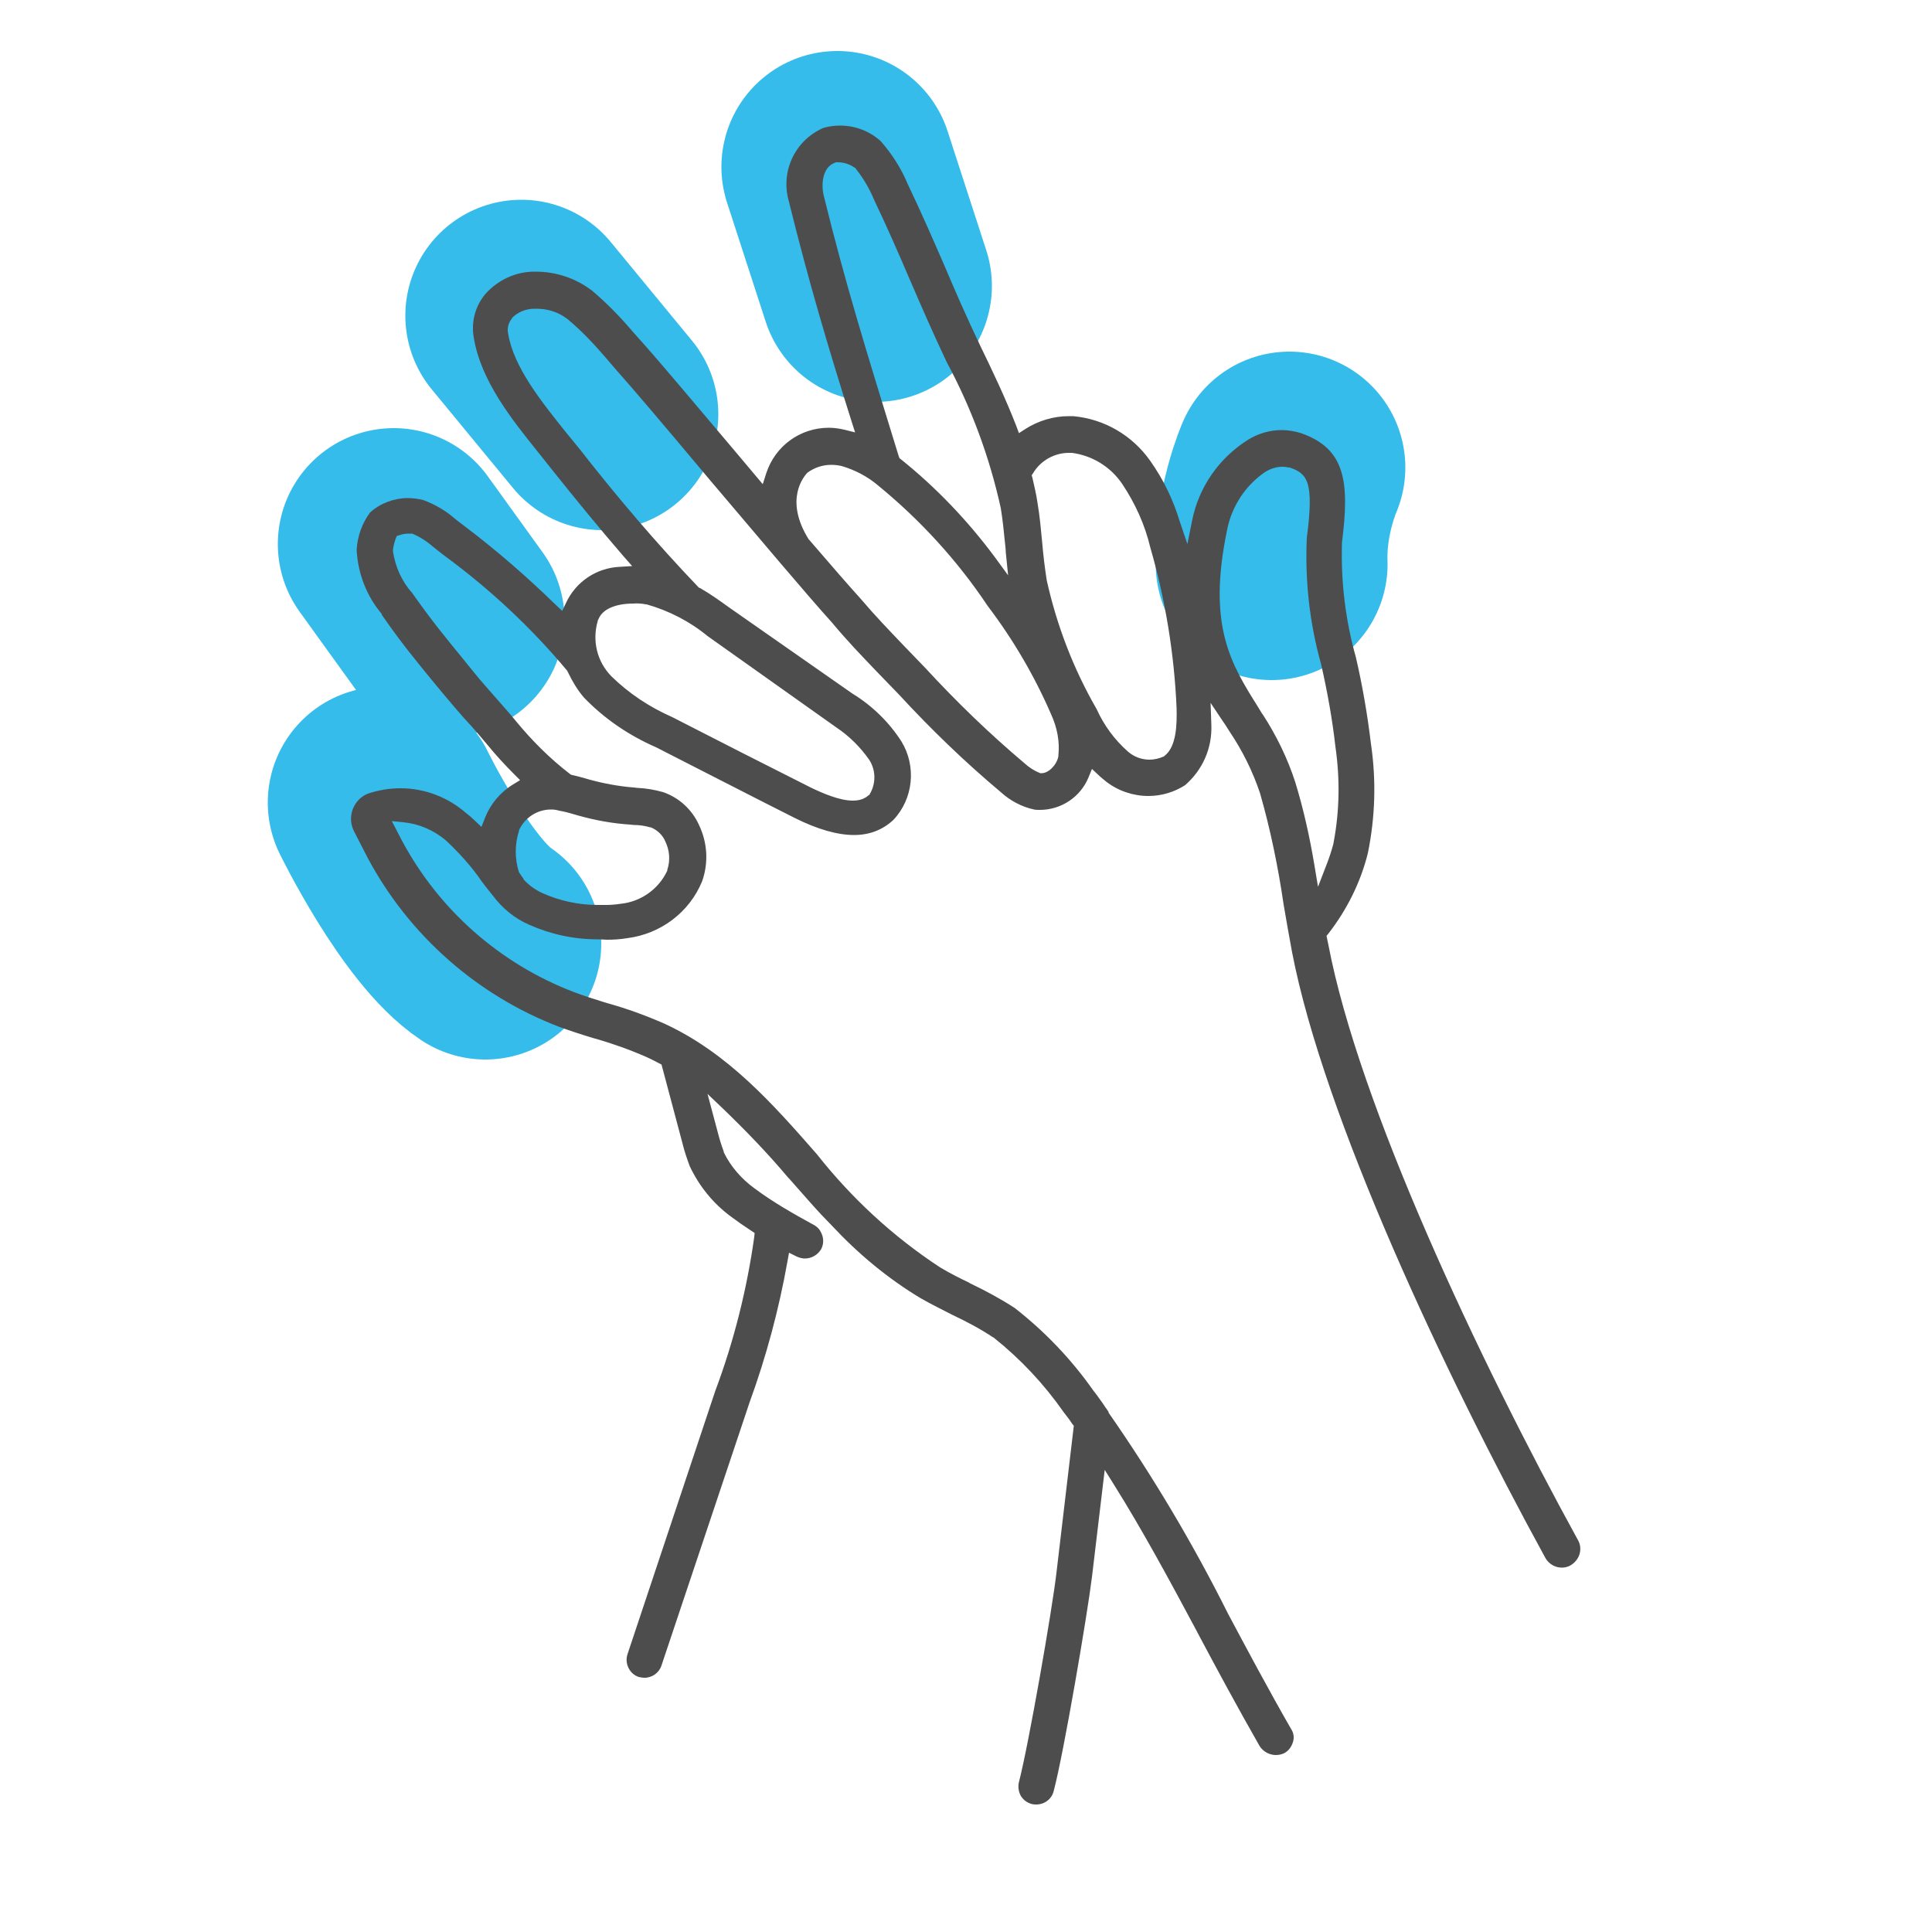
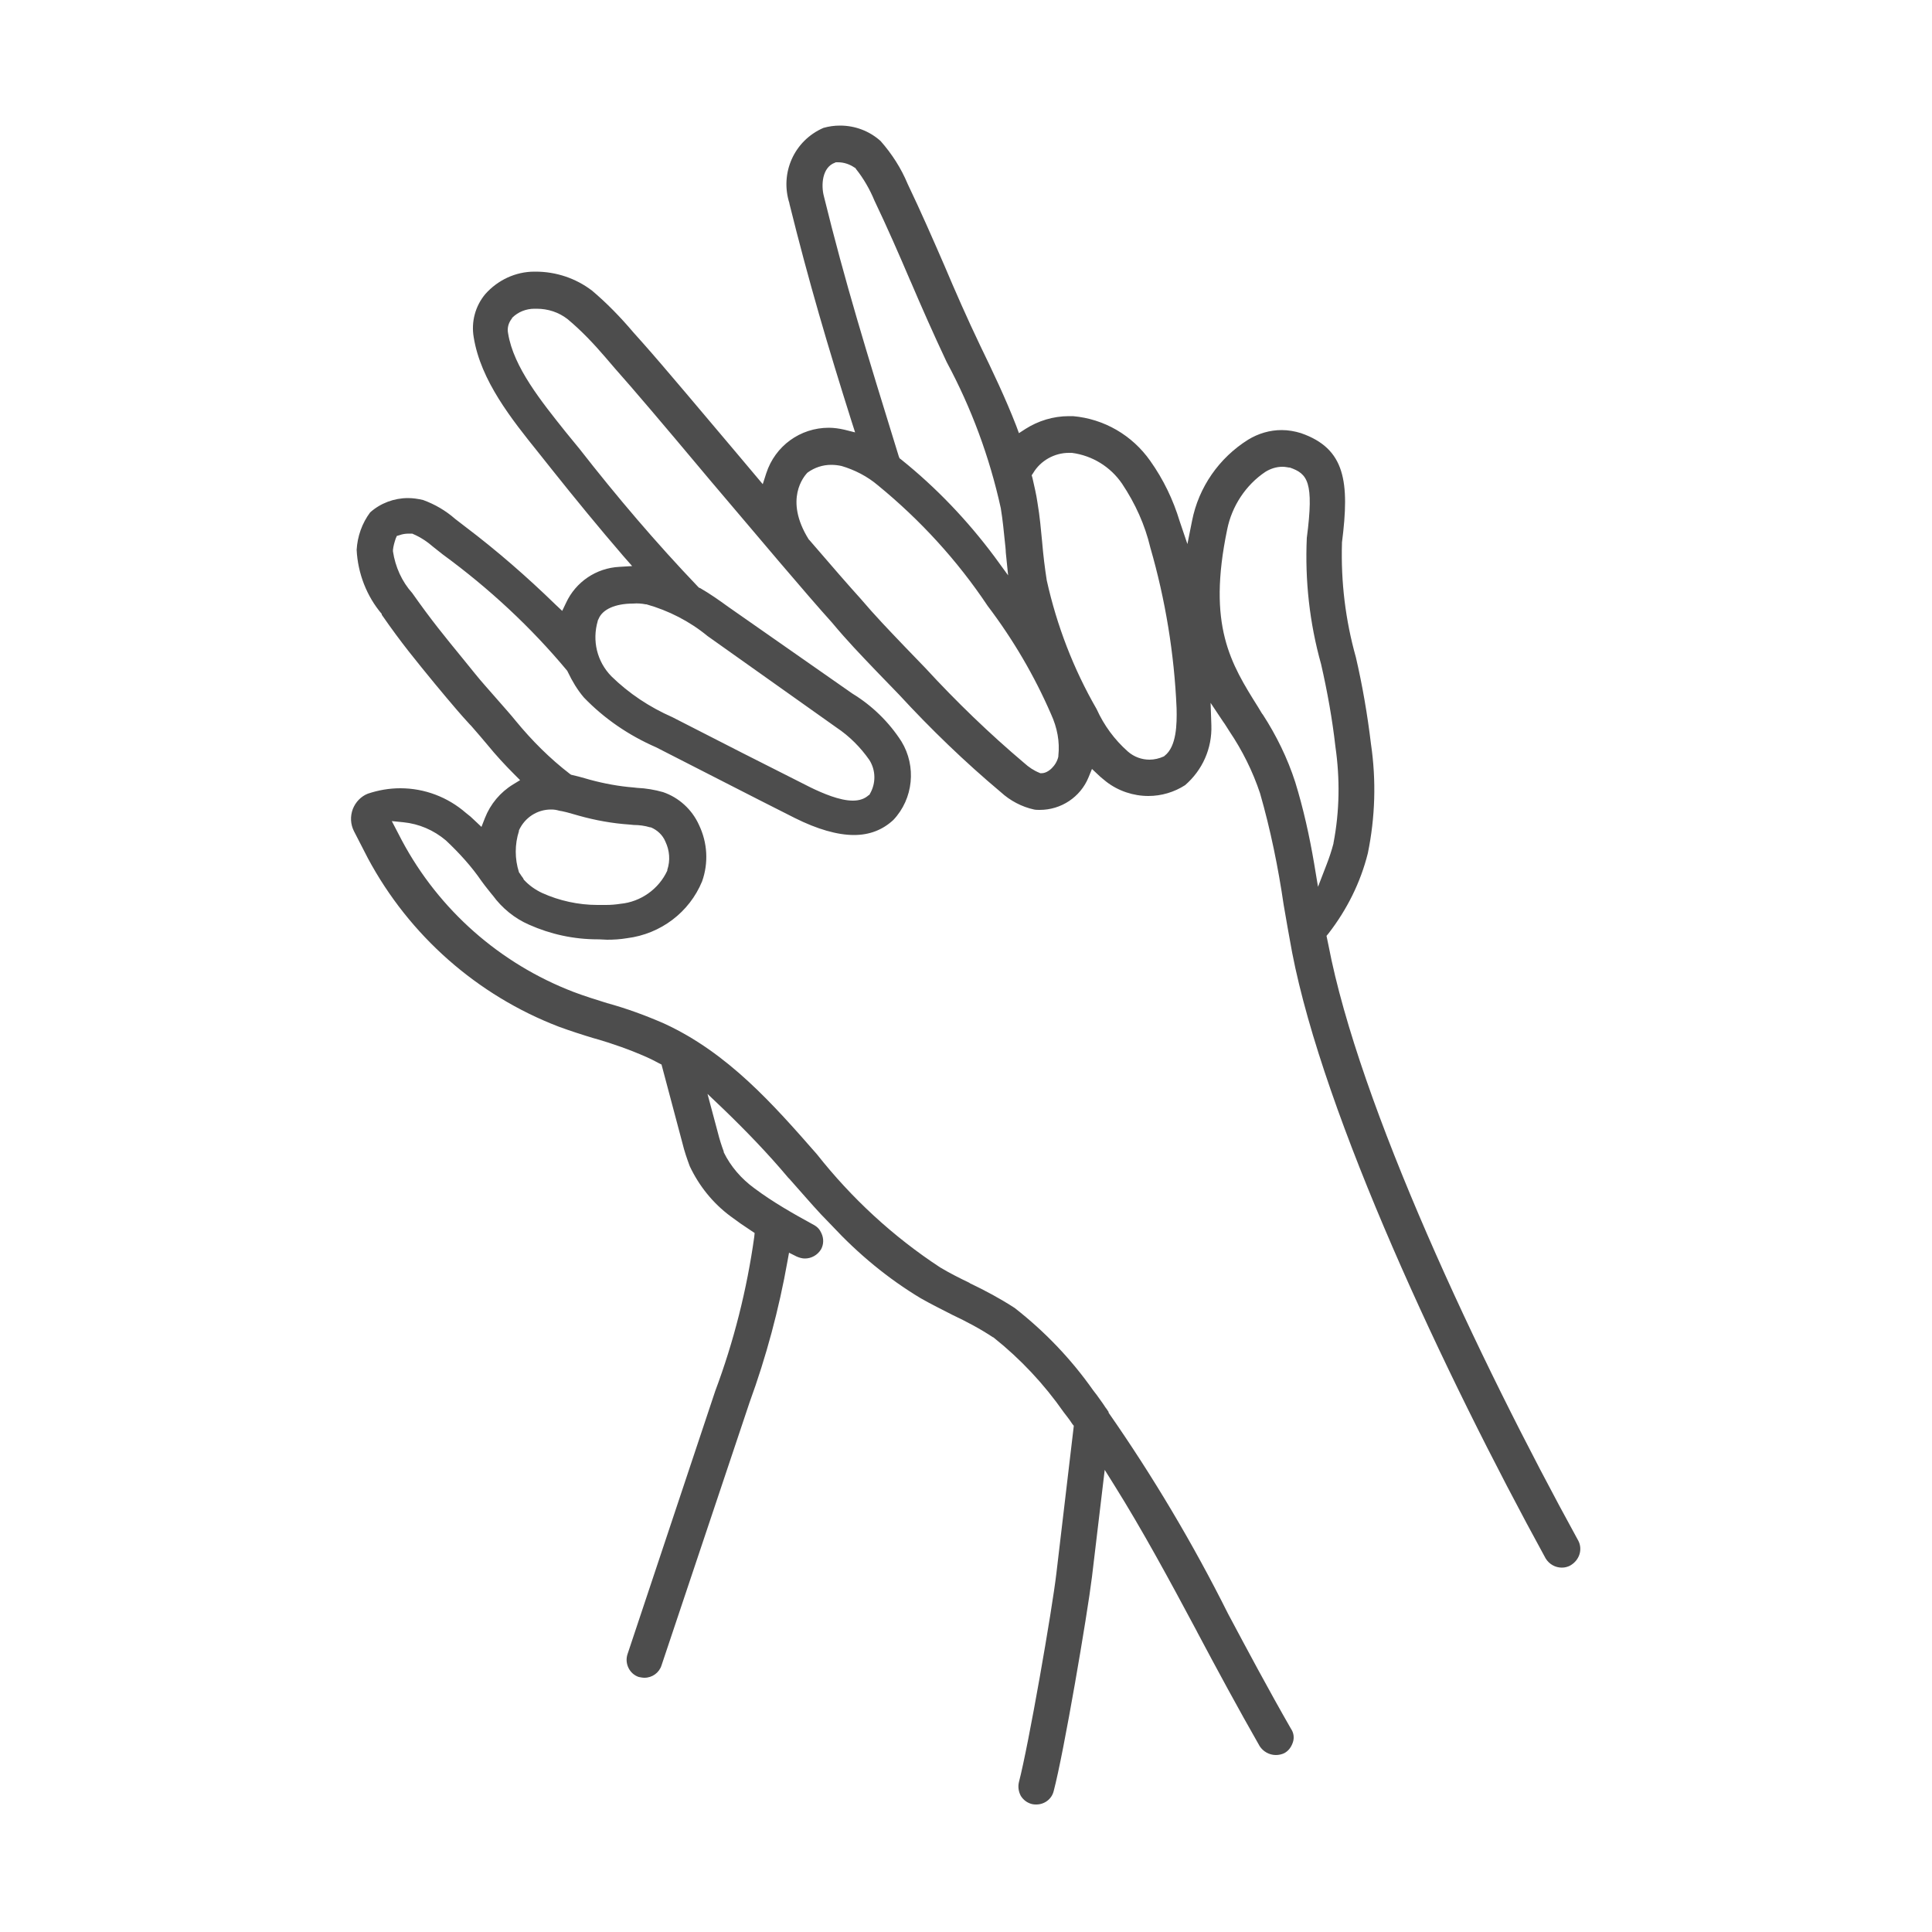
<svg xmlns="http://www.w3.org/2000/svg" width="500" height="500" xml:space="preserve">
  <switch>
    <g>
-       <path fill="none" stroke="#35BCEB" stroke-width="60" stroke-linecap="round" stroke-miterlimit="10" d="M99.3 207.7s13.7 28.1 26.3 36.5M101.9 140.8l14.2 19.7M134.9 81.7l21 25.5M216.7 43.2l10 30.8M333.7 121s-5.1 11.5-4.6 25" />
      <path fill="#4D4D4D" d="M408.5 398.8c-26.1-47.5-56.8-112.9-64.7-154.2l-.5-2.4.5-.6c4.8-6.2 8.3-13.2 10.2-20.8 1.9-9.3 2.2-18.8.8-28.3-.9-7.5-2.2-15.1-3.9-22.4-2.7-9.6-3.9-19.5-3.6-29.5v-.2c2-15.7.9-24.3-10.6-28.3-1.6-.5-3.3-.8-5-.8-3.1 0-6.1.9-8.7 2.5-7.5 4.7-12.8 12.3-14.5 21l-1.2 6-2-5.9c-1.7-5.6-4.2-10.8-7.6-15.6-4.7-6.7-12-10.9-20-11.6h-1.1c-4 0-7.9 1.2-11.2 3.3l-1.7 1.1-.7-1.9c-2.8-7.2-6.1-14.1-9.3-20.7-3.4-7.1-6.6-14.4-9.3-20.8-3-6.9-6.1-14-9.5-21.1-1.7-4.1-4.1-7.8-7-11.1-2.9-2.6-6.6-4-10.5-4-1.5 0-2.9.2-4.3.6-7.6 3.3-11.3 11.7-8.8 19.5v.1c5 20.2 10 37.1 16.1 56.4l.9 2.8-2.8-.7c-1.3-.3-2.7-.5-4-.5-7.4 0-13.9 4.7-16.2 11.8l-.9 2.8-6.9-8.2c-8.3-9.8-18.5-22-24.1-28.3l-2.5-2.8c-3.3-3.9-6.9-7.6-10.7-10.8-4.2-3.2-9.3-4.9-14.6-4.9h-.3c-4.9 0-9.5 2.2-12.7 5.8-2.6 3.1-3.7 7.2-3 11.2 1.8 11.2 9.8 21.2 16.8 29.9l3.5 4.4c5.9 7.4 12.2 15.1 18.5 22.4l2.2 2.5-3.3.2c-6 .3-11.3 3.9-13.8 9.3l-1 2.1-1.7-1.6c-7.4-7.2-15.2-14-23.4-20.2l-2.6-2c-2.5-2.2-5.3-3.8-8.3-4.9-1.3-.3-2.6-.5-3.9-.5-3.6 0-7.1 1.3-9.8 3.7-2.1 2.8-3.3 6.2-3.5 9.7.3 6.1 2.6 12 6.5 16.6v.2c5.2 7.5 8.8 11.8 13.7 17.8l3 3.6c1.7 2 3.6 4.3 6.1 7l.3.3c1.6 1.8 3.1 3.6 4.2 4.9 2.2 2.7 4.6 5.3 7 7.7l1.5 1.5-1.8 1.1c-3.3 2-5.9 5.1-7.3 8.7l-.9 2.3-1.8-1.7c-.7-.7-1.4-1.3-2.2-1.9-4.7-4.1-10.7-6.4-17-6.4-2.9 0-5.7.5-8.4 1.4-1.8.7-3.2 2.2-3.9 4-.7 1.9-.6 3.9.3 5.7l3.6 7c10.7 20 28.3 35.5 49.4 43.6 3 1.1 6.1 2.1 9.4 3.1h.1c4.5 1.3 9 2.9 13.3 4.8 1.1.5 2.1 1 3.2 1.6l.6.3 5.4 20.3c.5 2.1 1.2 4.1 1.9 6 2.4 5.1 6 9.6 10.6 13 1.6 1.2 3.3 2.4 5.3 3.7l.9.6-.1 1c-1.9 13.6-5.3 27.1-10.1 39.9l-22.7 68.1c-.8 2.4.5 5.1 2.9 5.9.5.1 1 .2 1.5.2 2 0 3.8-1.3 4.4-3.2l22.8-68.1c4.3-11.8 7.6-24.1 9.8-36.5l.4-2.2 2 1c.7.3 1.4.5 2.1.5 1.7 0 3.3-.9 4.2-2.4.7-1.3.7-2.8.1-4.1-.4-.9-.9-1.6-2-2.2-5.3-2.9-10.6-5.9-15.4-9.5-3.3-2.4-6.1-5.6-7.9-9.3v-.2c-.6-1.6-1.1-3.2-1.5-4.8l-2.7-10.1 4.2 4c5.8 5.6 11.5 11.5 16.7 17.7l.3.3c2.7 3 5.4 6.2 8.2 9.2l2.8 2.9c6.8 7.3 14.5 13.7 23 18.8 2.8 1.6 5.7 3 8.2 4.3 3.6 1.7 7.2 3.6 10.5 5.8h.1l.1.1c6.9 5.5 13 12 18.1 19.3l1 1.3c.4.5.8 1.1 1.2 1.7l.4.5-4.5 38.1c-1.1 9.5-7.2 44.5-9.7 54.1-.3 1.2-.1 2.5.5 3.6.7 1.1 1.7 1.8 2.9 2.1.4.1.7.1 1.1.1 2.1 0 4-1.4 4.5-3.5 2.6-9.8 8.7-45.6 9.9-55.4l3.3-27.7 2.5 4c7.2 11.5 14.2 24.4 21.3 37.7l.2.4c5.1 9.6 10.5 19.6 16.1 29.4.9 1.4 2.5 2.3 4.2 2.3.8 0 1.6-.2 2.2-.5 1.1-.6 1.8-1.6 2.2-2.8s.2-2.5-.5-3.5c-5.8-10.1-11.4-20.6-16.3-29.8-9-18-19.4-35.5-30.9-52v-.2l-.6-.9-.1-.1-.8-1.2-1.5-2.1-1-1.3c-5.7-8.1-12.5-15.2-20.3-21.3-3.7-2.4-7.6-4.5-11.6-6.4l-.1-.1c-2.5-1.2-5.1-2.5-7.6-4-12.2-8-22.9-17.9-31.9-29.3-11.3-12.9-23-26.2-39.5-33.8-4.8-2.1-9.7-3.9-14.8-5.3-2.9-.9-5.8-1.8-8.7-2.9-19-7.3-34.8-21.2-44.4-39.2l-2.6-5 3 .3c4 .4 7.8 2 11 4.7 3.4 3.2 6.6 6.7 9.2 10.5 1 1.4 2.1 2.7 2.8 3.6l.1.1c2.4 3.3 5.7 6 9.4 7.6 5.6 2.5 11.6 3.8 17.8 3.8h.3c.7 0 1.4.1 2.1.1 1.7 0 3.4-.1 5.2-.4 8.7-1.1 16.1-6.7 19.4-14.7 1.7-4.8 1.4-10-.8-14.6-1.8-4-5.2-7.1-9.3-8.5-2.1-.6-4.4-1-6.7-1.1l-.9-.1c-3.8-.3-7.6-1-11.3-2l-1.4-.4c-1.1-.3-2.1-.6-3.1-.8l-.4-.1-.3-.2c-5.2-4-9.8-8.6-14-13.7-1.2-1.5-2.9-3.4-5-5.8-2-2.3-4-4.5-5.6-6.5l-3-3.7c-4.9-6-8.2-10-13.2-17.1-2.7-3-4.4-6.8-5-10.8v-.4c.1-1 .4-2 .7-2.9l.3-.7.7-.2c.8-.3 1.6-.4 2.4-.4H106.7l.2.1c1.9.8 3.7 2 5.3 3.4l2.4 1.9c11.9 8.7 22.8 18.8 32.2 30.1l.1.2.1.2c1.1 2.3 2.4 4.5 4.1 6.5 5.3 5.5 11.6 9.8 18.7 12.9l18 9.2c5.9 3 11.9 6.1 17.9 9.1 5.8 2.9 11 4.4 15.3 4.4 4 0 7.4-1.3 10.2-3.9 5.2-5.5 6-13.9 2.1-20.3-3.2-5-7.6-9.3-12.7-12.4L188.4 157c-2.2-1.6-4.6-3.3-7.2-4.8l-.3-.1-.2-.2-.1-.1c-10.8-11.3-21-23.3-30.6-35.6l-3.6-4.4c-6.3-7.9-13.5-16.8-14.9-25.5-.3-1.4.1-2.8 1-3.9v-.1l.1-.1c1.5-1.5 3.6-2.3 5.7-2.3h.6c2.9 0 5.7.9 8 2.7 3.6 3 6.8 6.4 9.8 9.9l2.4 2.8c4.9 5.5 13.2 15.3 22 25.8l2.6 3.1c12.3 14.5 25 29.6 31.6 36.9 4 4.8 7.3 8.2 11.5 12.6l5.9 6.1c8.2 8.9 17 17.4 26.3 25.2 2.4 2.2 5.4 3.8 8.6 4.5.5.1 1 .1 1.5.1 5.5 0 10.5-3.3 12.6-8.4l.9-2.2 1.7 1.6c.6.6 1.3 1.1 2 1.7 3.1 2.4 7 3.7 10.9 3.7 3.4 0 6.7-1 9.5-2.8 4.5-3.9 7-9.5 6.8-15.5l-.2-5.8 3.2 4.8c.6.8 1.1 1.7 1.7 2.6 3.3 4.9 6 10.3 7.9 16 2.7 9.4 4.7 19.2 6.1 28.8.7 4 1.4 8.2 2.2 12.4 8.2 42.4 39.3 108.8 65.6 156.8.9 1.5 2.5 2.4 4.2 2.4.8 0 1.5-.2 2.1-.5 2.5-1.4 3.3-4.2 2.2-6.4zM142.6 209.5h.1c.7 0 1.3.1 2 .3.2 0 .3.1.5.1h.1c.9.2 1.8.4 3.1.8l1.4.4c4.3 1.2 8.7 2 13.2 2.3l1 .1c1.4 0 2.9.2 4.2.6h.2c1.7.7 3.1 2 3.8 3.7 1.1 2.3 1.3 4.9.5 7.3v.2c-2.2 4.8-6.9 8.1-12.1 8.6-1.3.2-2.5.3-3.8.3h-2.2c-4.9 0-9.9-1.1-14.3-3.1-1.7-.8-3.3-1.9-4.6-3.3l-.1-.1s-.2-.3-.2-.4c-.3-.4-.6-.8-.9-1.3l-.1-.1-.1-.2c-1.1-3.4-1.1-7.2 0-10.6v-.2c1.5-3.3 4.7-5.4 8.3-5.4zm24.5-53.1h.2c5.7 1.6 11.2 4.4 15.8 8.2l33.4 23.7c3.3 2.2 6.2 5.1 8.5 8.4 1.7 2.7 1.7 6.1.1 8.8l-.1.2-.2.1c-1 .9-2.3 1.4-4.1 1.4-3.4 0-7.8-1.9-10.9-3.4-5.8-2.9-11.8-6-17.8-9l-18-9.2c-5.9-2.6-11.2-6.1-15.8-10.6-3.7-3.8-5-9.2-3.5-14.3v-.1l.2-.4c1-2.5 4.3-4 9-4 1.1-.1 2.2 0 3.2.2zm46.1-105.7c-.7-2.7-.5-7.4 2.9-8.6l.2-.1H216.9c1.5 0 3 .5 4.3 1.4l.2.1.1.2c2 2.5 3.6 5.3 4.8 8.2 3.3 6.9 6.4 14 9.3 20.8l.1.2c2.6 6.1 5.9 13.6 9.3 20.8 6.4 11.9 11.1 24.6 14 37.8.5 3 .8 6.2 1.1 9.1 0 0 .2 1.7.2 2.4l.6 5.9-3.5-4.8c-7-9.4-15.1-17.9-24.2-25.2l-.4-.3-.2-.5c-8.4-27.2-13.9-45-19.4-67.4zm60.7 144.9v.2c-.5 2.3-2.6 4.3-4.3 4.3h-.4l-.2-.1c-1.5-.6-2.8-1.5-3.9-2.5-9-7.6-17.6-15.9-25.6-24.6l-5.5-5.7c-4.1-4.3-7.4-7.7-11.4-12.4-2.9-3.2-7-7.9-13.1-15l-.1-.1-.1-.1c-6.5-10.4-1.1-16.4-.5-17.1l.1-.1.1-.1c1.8-1.3 3.9-2 6.1-2 .9 0 1.8.1 2.7.3 3.4 1 6.7 2.7 9.4 5 11 9 20.6 19.5 28.4 31.2 6.6 8.7 12.1 18.1 16.4 28 1.6 3.5 2.3 7.1 1.9 10.8zm27.5 0-.1.1-.2.1c-1.1.5-2.4.8-3.6.8-2 0-4-.7-5.6-2.1-3.5-3.1-6.2-6.8-8.1-11-6-10.4-10.3-21.6-12.9-33.3-.5-3.2-.9-6.4-1.2-10-.3-3.1-.6-6.6-1.2-10.1-.3-2.1-.8-4.2-1.3-6.4l-.2-.7.4-.6c1.9-3.2 5.5-5.2 9.2-5.2H277.4c5.3.7 10 3.6 13 8 3.4 5.1 5.9 10.6 7.3 16.5 3.9 13.5 6.2 27.5 6.8 41.6.1 4.1 0 9.9-3.1 12.3zm39.7 33.9-1-6c-1.2-7.1-2.8-14.3-4.9-21.1-2-6.2-4.9-12.1-8.4-17.5l-.1-.1c-.1-.1-.1-.2-.2-.3l-.9-1.5c-7.1-11.3-13.2-21.1-8-46 1.2-6 4.8-11.5 9.9-14.9 1.3-.8 2.8-1.3 4.4-1.3.6 0 1.1.1 1.7.2h.2c4.6 1.6 6.3 3.7 4.4 18.2-.5 11 .7 22 3.7 32.7 1.6 7 2.9 14.2 3.7 21.3 1.2 8.3 1.1 16.7-.5 25v.1c-.5 1.9-1.1 3.7-1.8 5.5l-2.2 5.7z" />
    </g>
  </switch>
</svg>